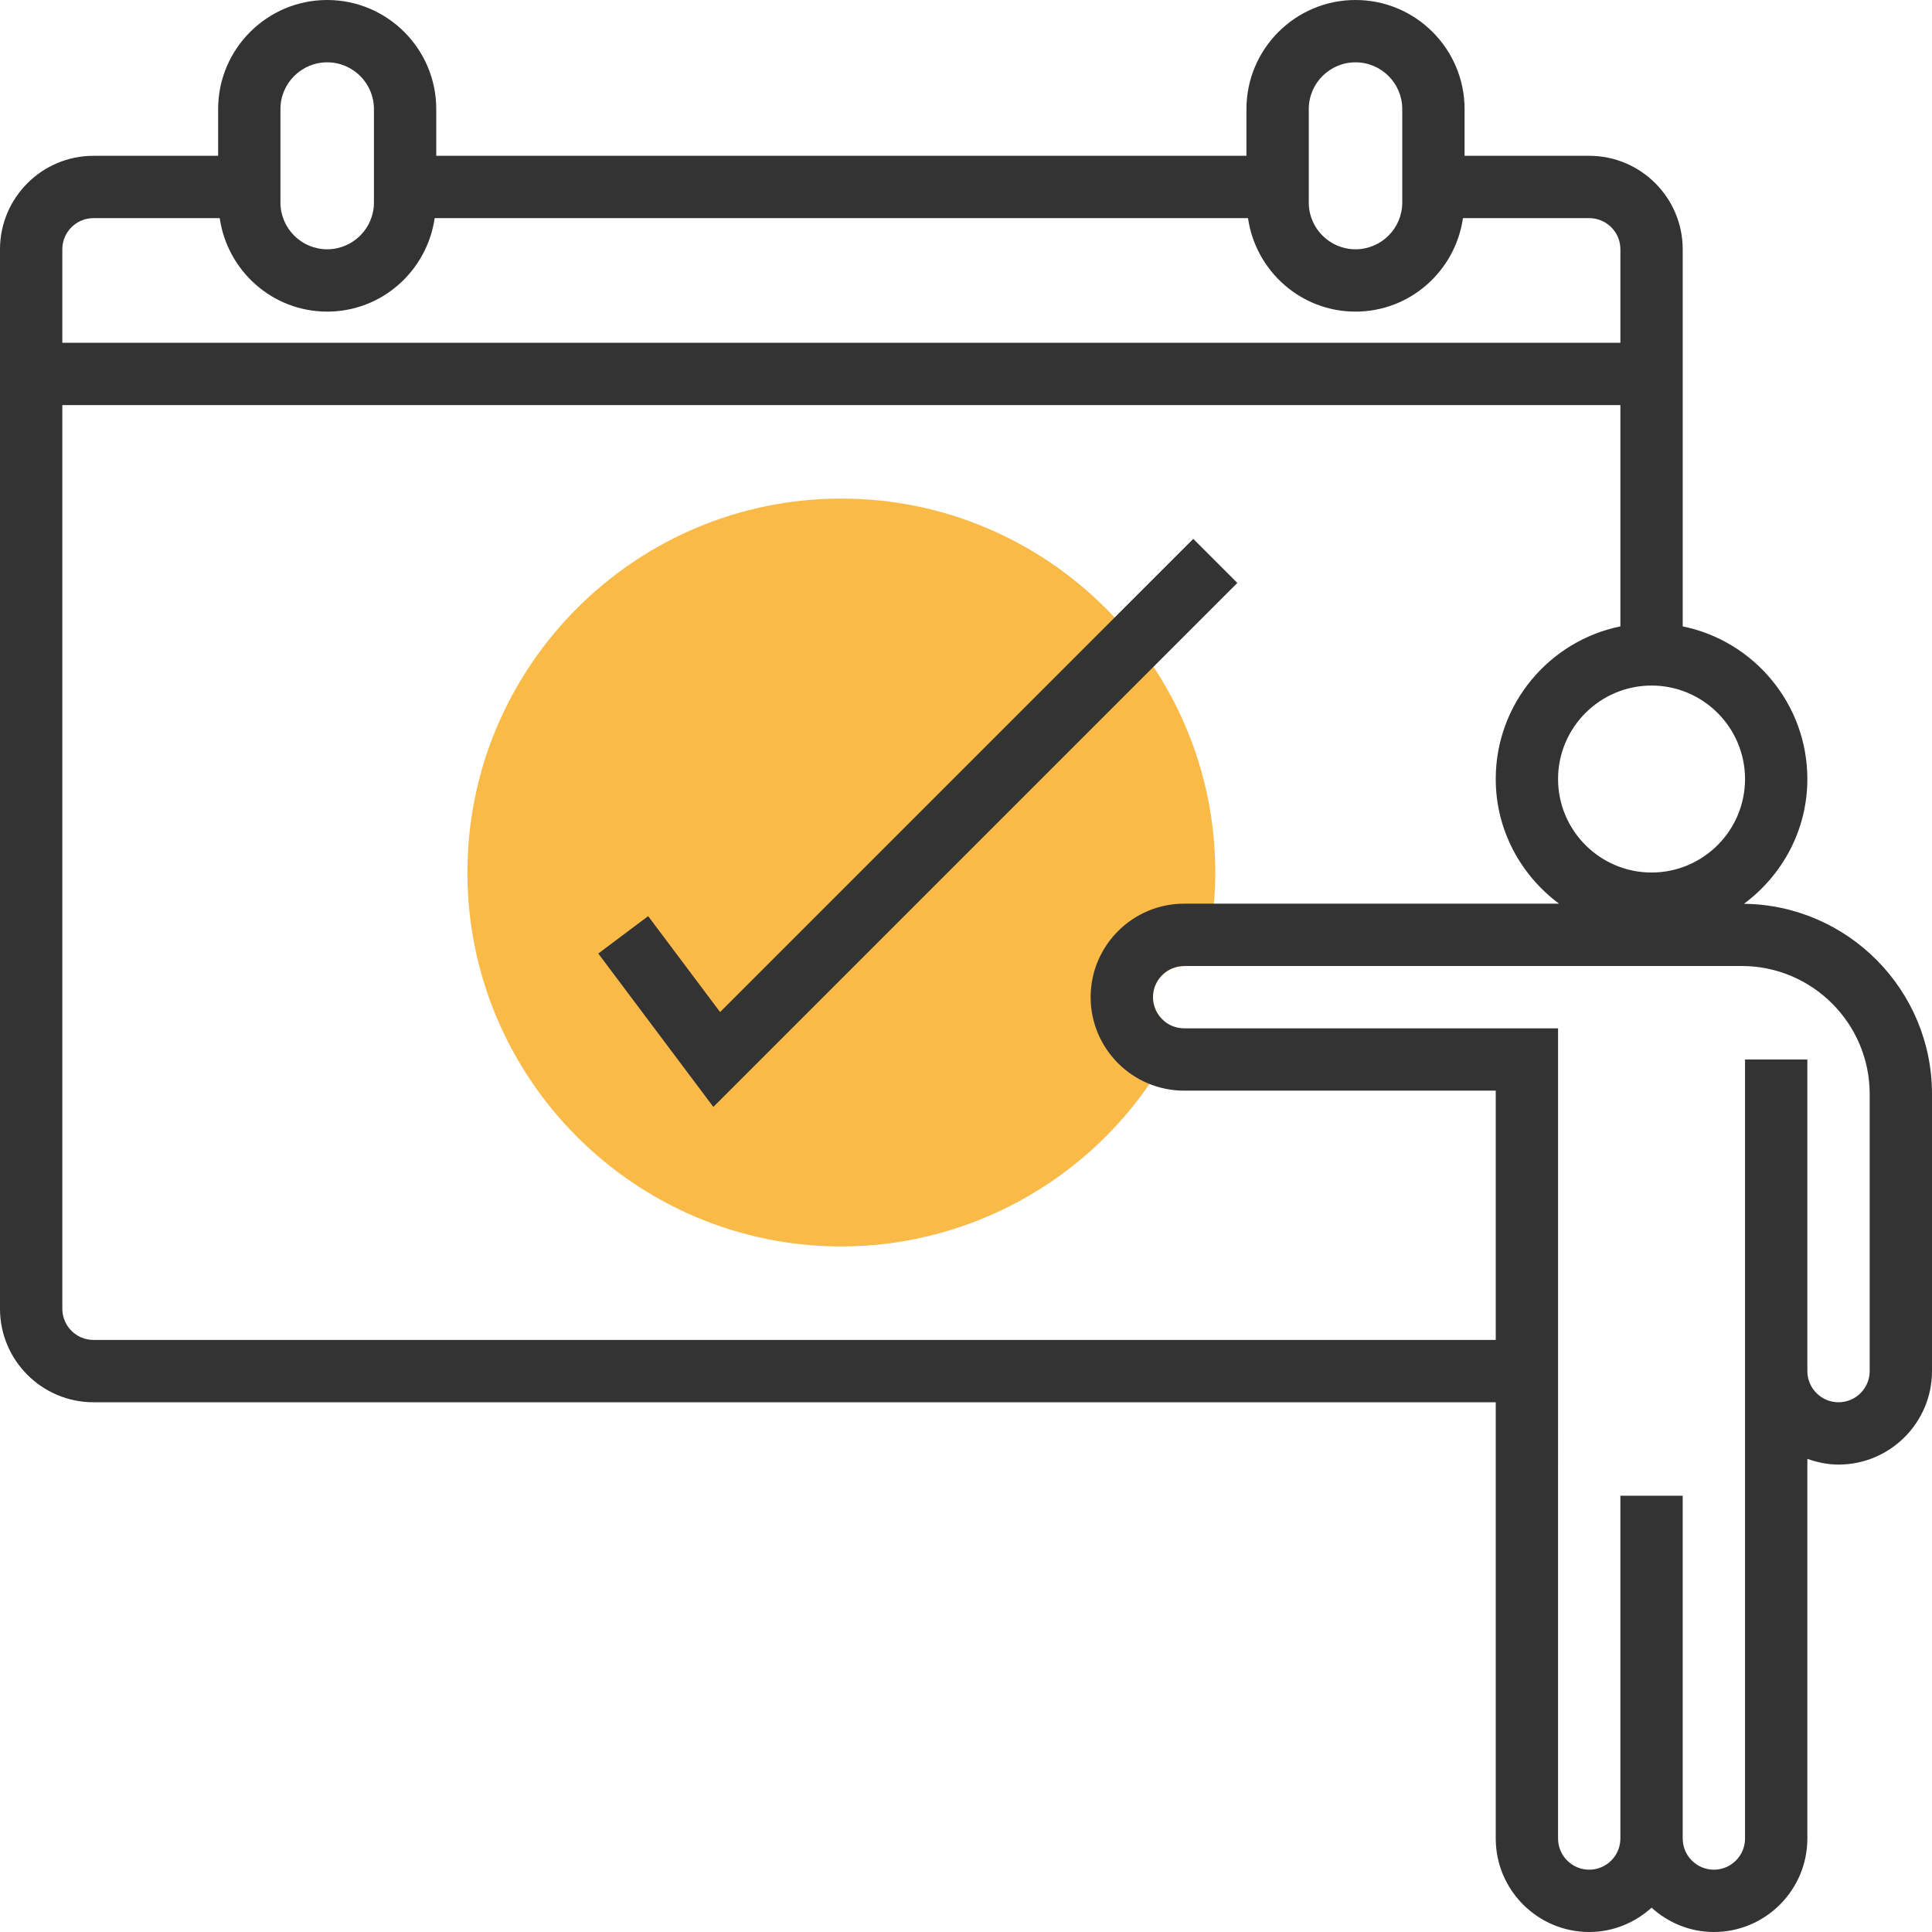
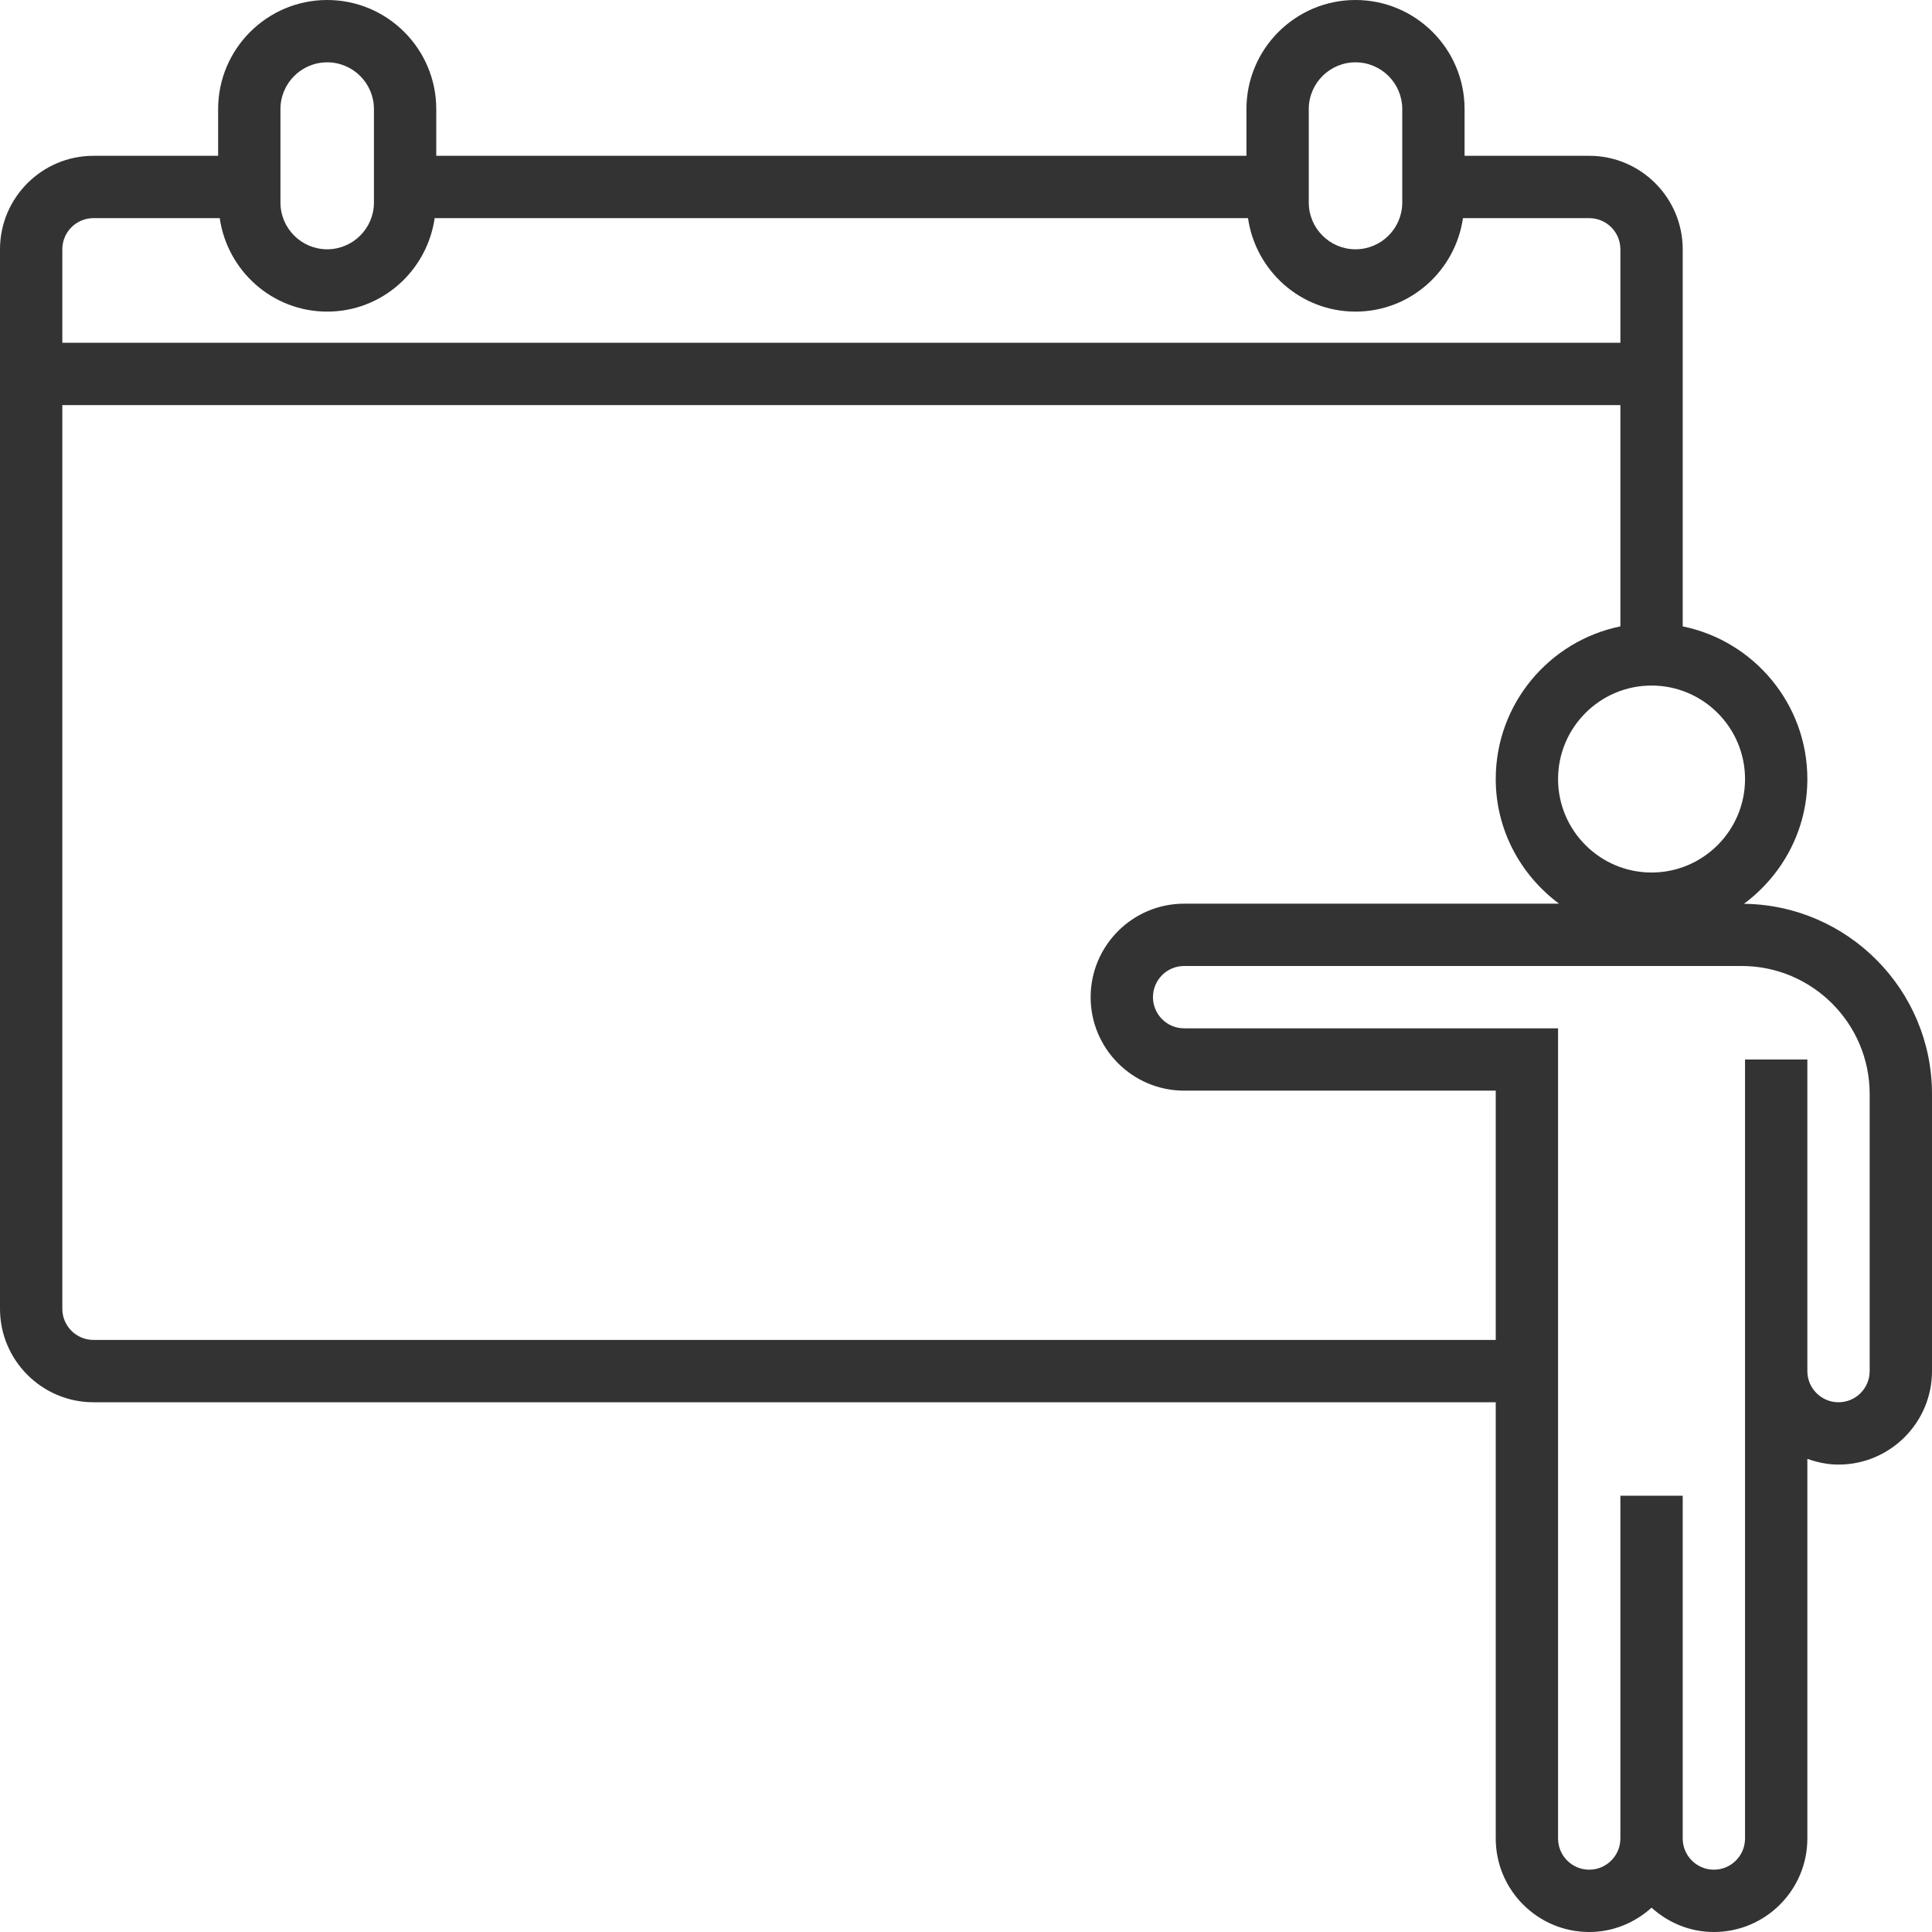
<svg xmlns="http://www.w3.org/2000/svg" version="1.1" id="Layer_1" x="0px" y="0px" viewBox="0 0 496 496" style="enable-background:new 0 0 496 496;" xml:space="preserve">
-   <path style="fill:#F9BA48;" d="M216,320c-52.936,0-96-43.064-96-96s43.064-96,96-96s96,43.064,96,96  c0,5.704-0.56,11.632-1.68,17.624l-1.104,5.912l-5.992,0.576C299.112,248.52,296,251.904,296,256c0,2.104,0.824,4.096,2.312,5.608  l4.224,4.296l-2.968,5.248C282.528,301.28,250.504,320,216,320z" />
  <g>
    <path style="fill:#333333;" d="M447.72,232.032C457.544,224.736,464,213.144,464,200c0-19.312-13.768-35.472-32-39.192V64   c0-13.232-10.768-24-24-24h-32V28c0-15.44-12.56-28-28-28s-28,12.56-28,28v12H112V28c0-15.44-12.56-28-28-28S56,12.56,56,28v12H24   C10.768,40,0,50.768,0,64v272c0,13.232,10.768,24,24,24h360v112c0,13.232,10.768,24,24,24c6.168,0,11.744-2.408,16-6.24   c4.256,3.84,9.832,6.24,16,6.24c13.232,0,24-10.768,24-24v-97.472c2.512,0.896,5.184,1.472,8,1.472c13.232,0,24-10.768,24-24   v-71.136C496,254.12,474.392,232.344,447.72,232.032z M448,200c0,13.232-10.768,24-24,24s-24-10.768-24-24s10.768-24,24-24   S448,186.768,448,200z M336,28c0-6.616,5.384-12,12-12s12,5.384,12,12v24c0,6.616-5.384,12-12,12s-12-5.384-12-12V28z M72,28   c0-6.616,5.384-12,12-12s12,5.384,12,12v24c0,6.616-5.384,12-12,12s-12-5.384-12-12V28z M24,56h32.408   C58.368,69.536,69.936,80,84,80s25.632-10.464,27.592-24H320.4c1.96,13.536,13.528,24,27.592,24s25.632-10.464,27.592-24H408   c4.416,0,8,3.584,8,8v24H16V64C16,59.584,19.584,56,24,56z M24,344c-4.416,0-8-3.584-8-8V104h400v56.808   c-18.232,3.72-32,19.872-32,39.192c0,13.128,6.448,24.704,16.248,32H304c-13.232,0-24,10.768-24,24s10.768,24,24,24h80v64H24z    M480,352c0,4.416-3.584,8-8,8s-8-3.584-8-8v-16v-64h-16v64v16v120c0,4.416-3.584,8-8,8s-8-3.584-8-8v-88h-16v88   c0,4.416-3.584,8-8,8s-8-3.584-8-8V264h-96c-4.416,0-8-3.584-8-8s3.584-8,8-8h143.136c18.12,0,32.864,14.744,32.864,32.864V352z" />
-     <polygon style="fill:#333333;" points="306.344,138.344 184.864,259.824 166.4,235.2 153.6,244.8 183.136,284.176 317.656,149.656     " />
  </g>
  <g>
</g>
  <g>
</g>
  <g>
</g>
  <g>
</g>
  <g>
</g>
  <g>
</g>
  <g>
</g>
  <g>
</g>
  <g>
</g>
  <g>
</g>
  <g>
</g>
  <g>
</g>
  <g>
</g>
  <g>
</g>
  <g>
</g>
</svg>